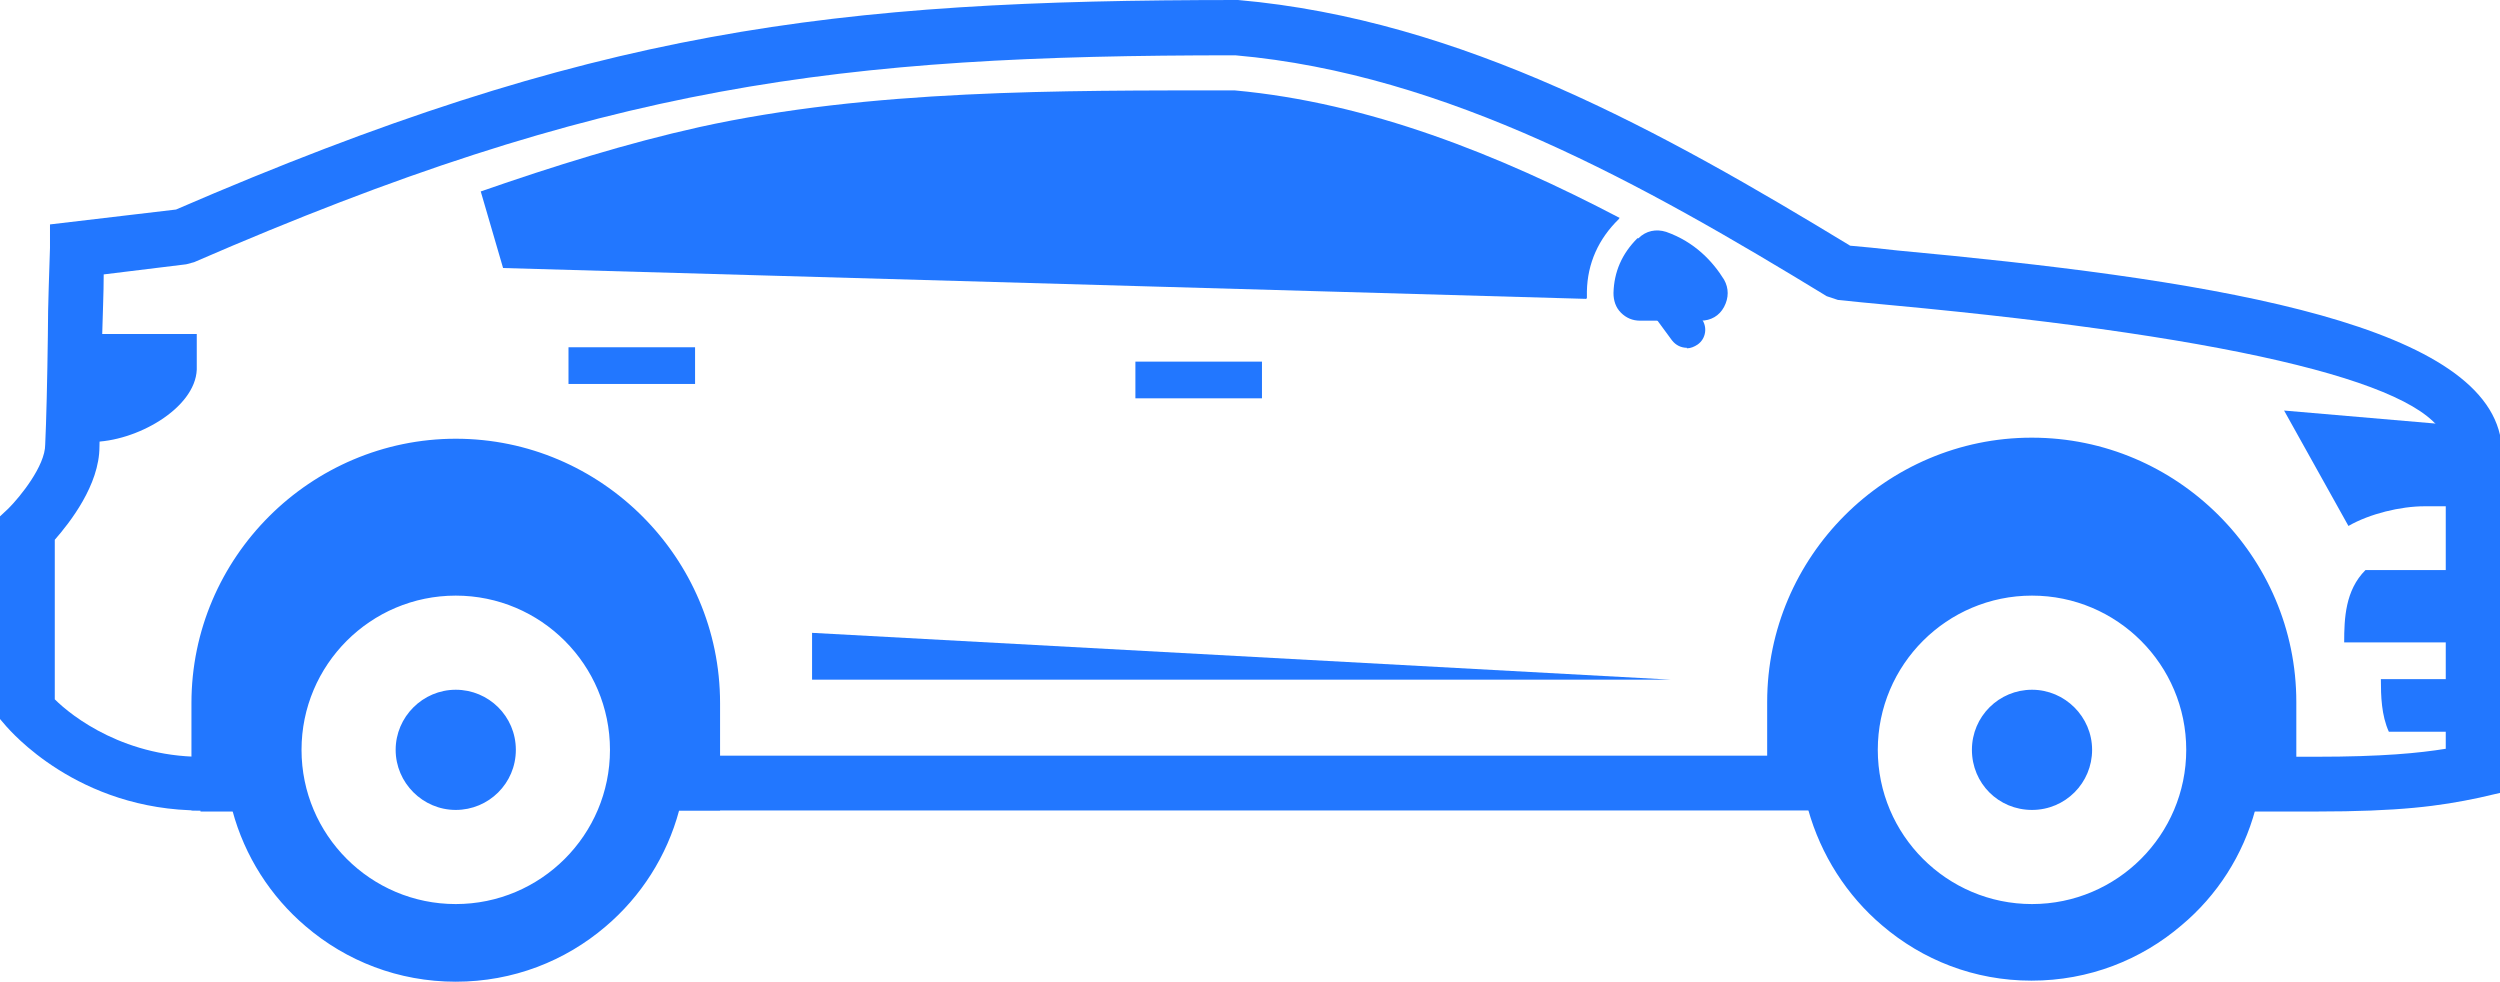
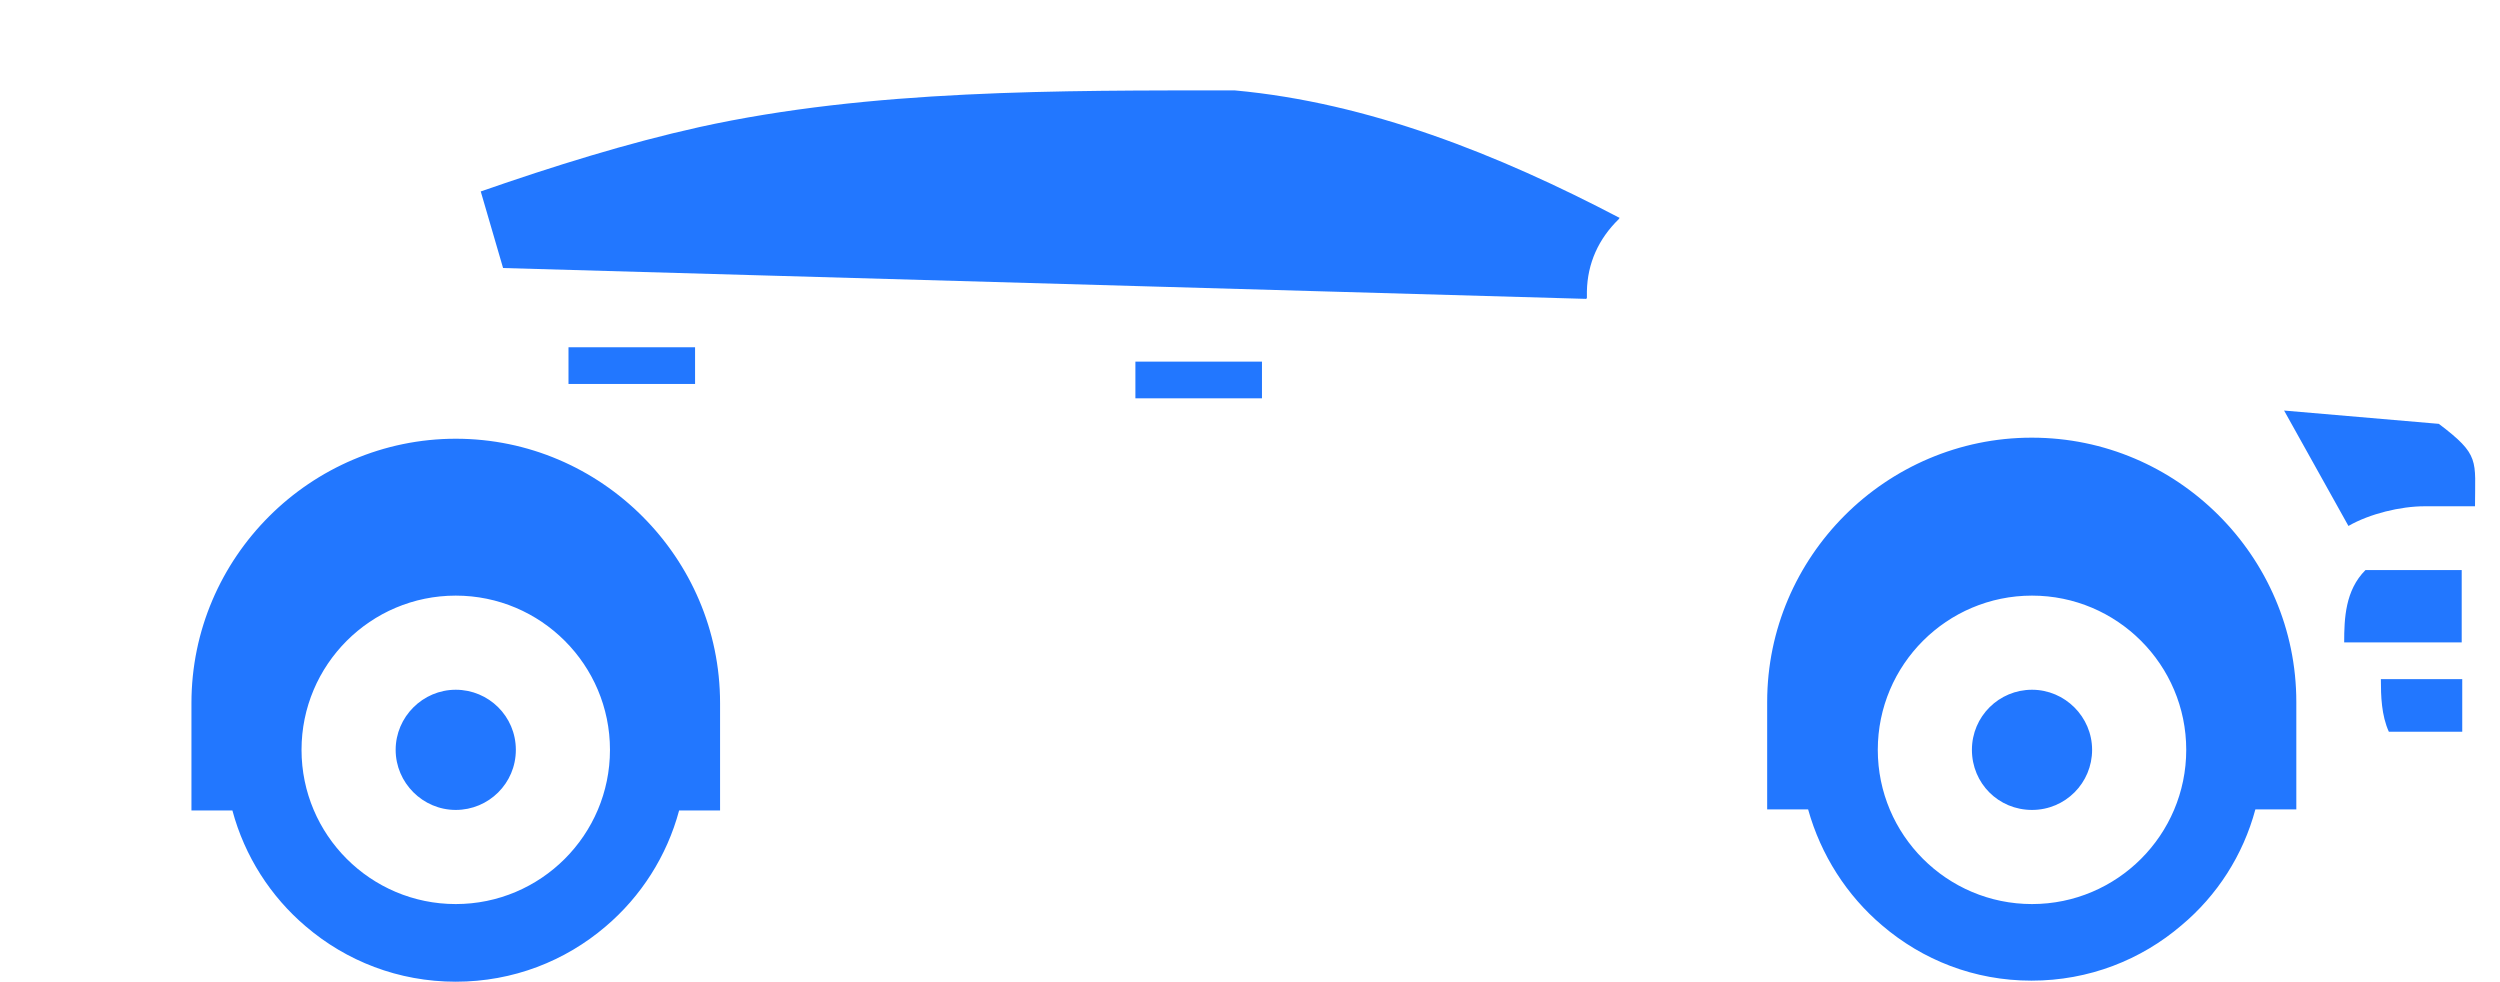
<svg xmlns="http://www.w3.org/2000/svg" id="a" viewBox="0 0 470.1 184.6">
  <g id="b">
    <path d="m298.3,56.2l-203.7-5.8-4.2-14.4c13.8-4.8,27.6-9.1,41.1-12.1,32.2-7.1,67.8-6.9,100.7-6.9,25.1,2.3,49.5,12,72.4,24h-.1c0,.1-.1.2-.1.2-3.8,3.7-5.9,8.3-6,13.6v1.3h-.1Z" fill="#27f" fill-rule="evenodd" stroke-width="0" />
-     <path d="m37.8,152.4c-23.3,0-36-15.2-36.6-15.8l-1.2-1.4v-38.1l1.6-1.5c2.2-2.2,6.9-8,6.9-12,.2-4.1.4-12.4.5-20.5,0-6.3.3-12.4.4-16.5v-4.4c0,0,23.7-2.8,23.7-2.8C111.5,5.5,156.2,0,232.8,0c42.1,3.7,79.9,24.8,115.1,46.2,2.4.2,5.4.5,8.9.9,56,5.2,108.4,13,113.3,34.7v67.3c0,0-3.9.9-3.9.9-7.5,1.6-15,2.6-30.8,2.6h-14.2v-10.3h14.2c12.7,0,19.5-.7,24.5-1.5v-57.8c-2.5-10.4-37.5-19.4-104.1-25.6-4.1-.4-7.6-.7-10.2-1l-2.1-.7c-34.4-21-71.4-41.8-111.2-45.3-74.8,0-118.7,5.4-195.8,38.9l-1.5.4-15.5,1.9c0,3.5-.2,7.7-.3,11.9-.2,8.2-.4,16.6-.5,20.5,0,7.2-5.6,14.3-8.4,17.5v30c3.2,3.2,13.4,11.2,28.8,10.8h11v10.3h-12.4v-.2Zm305.7,0H125.5v-10.3h218v10.3Z" fill="#27f" stroke-width="0" />
-     <path d="m307.9,44.8h0c-2.9,2.9-4.4,6.3-4.5,10.3,0,1.4.4,2.7,1.4,3.7s2.2,1.5,3.6,1.5h11.4c1.9,0,3.5-.9,4.4-2.6s.9-3.5,0-5.1c-2.1-3.4-5.5-7.1-10.9-9-1.9-.6-3.8-.2-5.2,1.2h-.2Z" fill="#27f" fill-rule="evenodd" stroke-width="0" />
-     <path d="m317.2,65.4c-1.1,0-2.1-.5-2.8-1.4l-6.4-8.7c-1.1-1.5-.8-3.7.8-4.8,1.5-1.1,3.7-.8,4.8.8l6.4,8.7c1.1,1.5.8,3.7-.8,4.8-.6.4-1.3.7-2,.7h0Z" fill="#27f" stroke-width="0" />
-     <path d="m10.7,83.1h6.5c8.4,0,19.5-6.3,19.8-13.6v-6.7H10.8c0,6.8,0,13.3,0,20.3Z" fill="#27f" fill-rule="evenodd" stroke-width="0" />
    <path d="m429.5,77.2l12.1,21.7c4-2.3,9.8-3.7,14.3-3.7h9.5c0-8.7,1-9.6-6.8-15.5l-29.1-2.5Z" fill="#27f" fill-rule="evenodd" stroke-width="0" />
    <rect x="213.5" y="68" width="23.8" height="6.9" fill="#27f" stroke-width="0" />
    <rect x="106.9" y="65.3" width="23.8" height="6.9" fill="#27f" stroke-width="0" />
-     <polygon points="152.7 119 152.7 127.8 314.1 127.8 152.7 119" fill="#27f" fill-rule="evenodd" stroke-width="0" />
    <path d="m463,107.2h-18.2c-3.8,3.8-4,9.1-4,13.6h22.1v-13.6h.1Z" fill="#27f" fill-rule="evenodd" stroke-width="0" />
    <path d="m449.2,137.6c-1.4-3.1-1.5-6.7-1.5-9.9h15.3v9.9h-13.8Z" fill="#27f" fill-rule="evenodd" stroke-width="0" />
    <path d="m57.5,174.2c-6.6-5.6-11.5-13.2-13.8-21.8h-7.7v-20.2c0-13.7,5.6-26.1,14.6-35.1,9-9,21.5-14.6,35.1-14.6h0c13.7,0,26.1,5.6,35.1,14.6h0c9,9,14.6,21.4,14.6,35.1v20.2h-7.7c-2.3,8.6-7.2,16.2-13.8,21.8-7.6,6.5-17.4,10.4-28.2,10.4s-20.6-3.9-28.2-10.4h0Zm324.6-62.2c-16,0-29,13-29,29s13,29,29,29,29-13,29-29-13-29-29-29h0Zm-296.4,0c-16,0-29,13-29,29s13,29,29,29,29-13,29-29-13-29-29-29h0Zm296.4-29.7h0c13.7,0,26.1,5.6,35.1,14.6h0c9,9,14.6,21.4,14.6,35.1v20.2h-7.7c-2.3,8.6-7.2,16.2-13.9,21.8-7.6,6.5-17.4,10.4-28.2,10.4s-20.5-3.9-28.1-10.4h0c-6.6-5.6-11.5-13.2-13.9-21.8h-7.7v-20.2c0-13.7,5.6-26.1,14.6-35.1,9-9,21.5-14.6,35.1-14.6h.1Zm0,47.4c6.2,0,11.3,5.1,11.3,11.3s-5,11.3-11.3,11.3-11.3-5-11.3-11.3,5.1-11.3,11.3-11.3h0Zm-296.4,0c-6.2,0-11.3,5.1-11.3,11.3s5.1,11.3,11.3,11.3,11.3-5,11.3-11.3-5.1-11.3-11.3-11.3h0Z" fill="#27f" fill-rule="evenodd" stroke-width="0" />
  </g>
</svg>